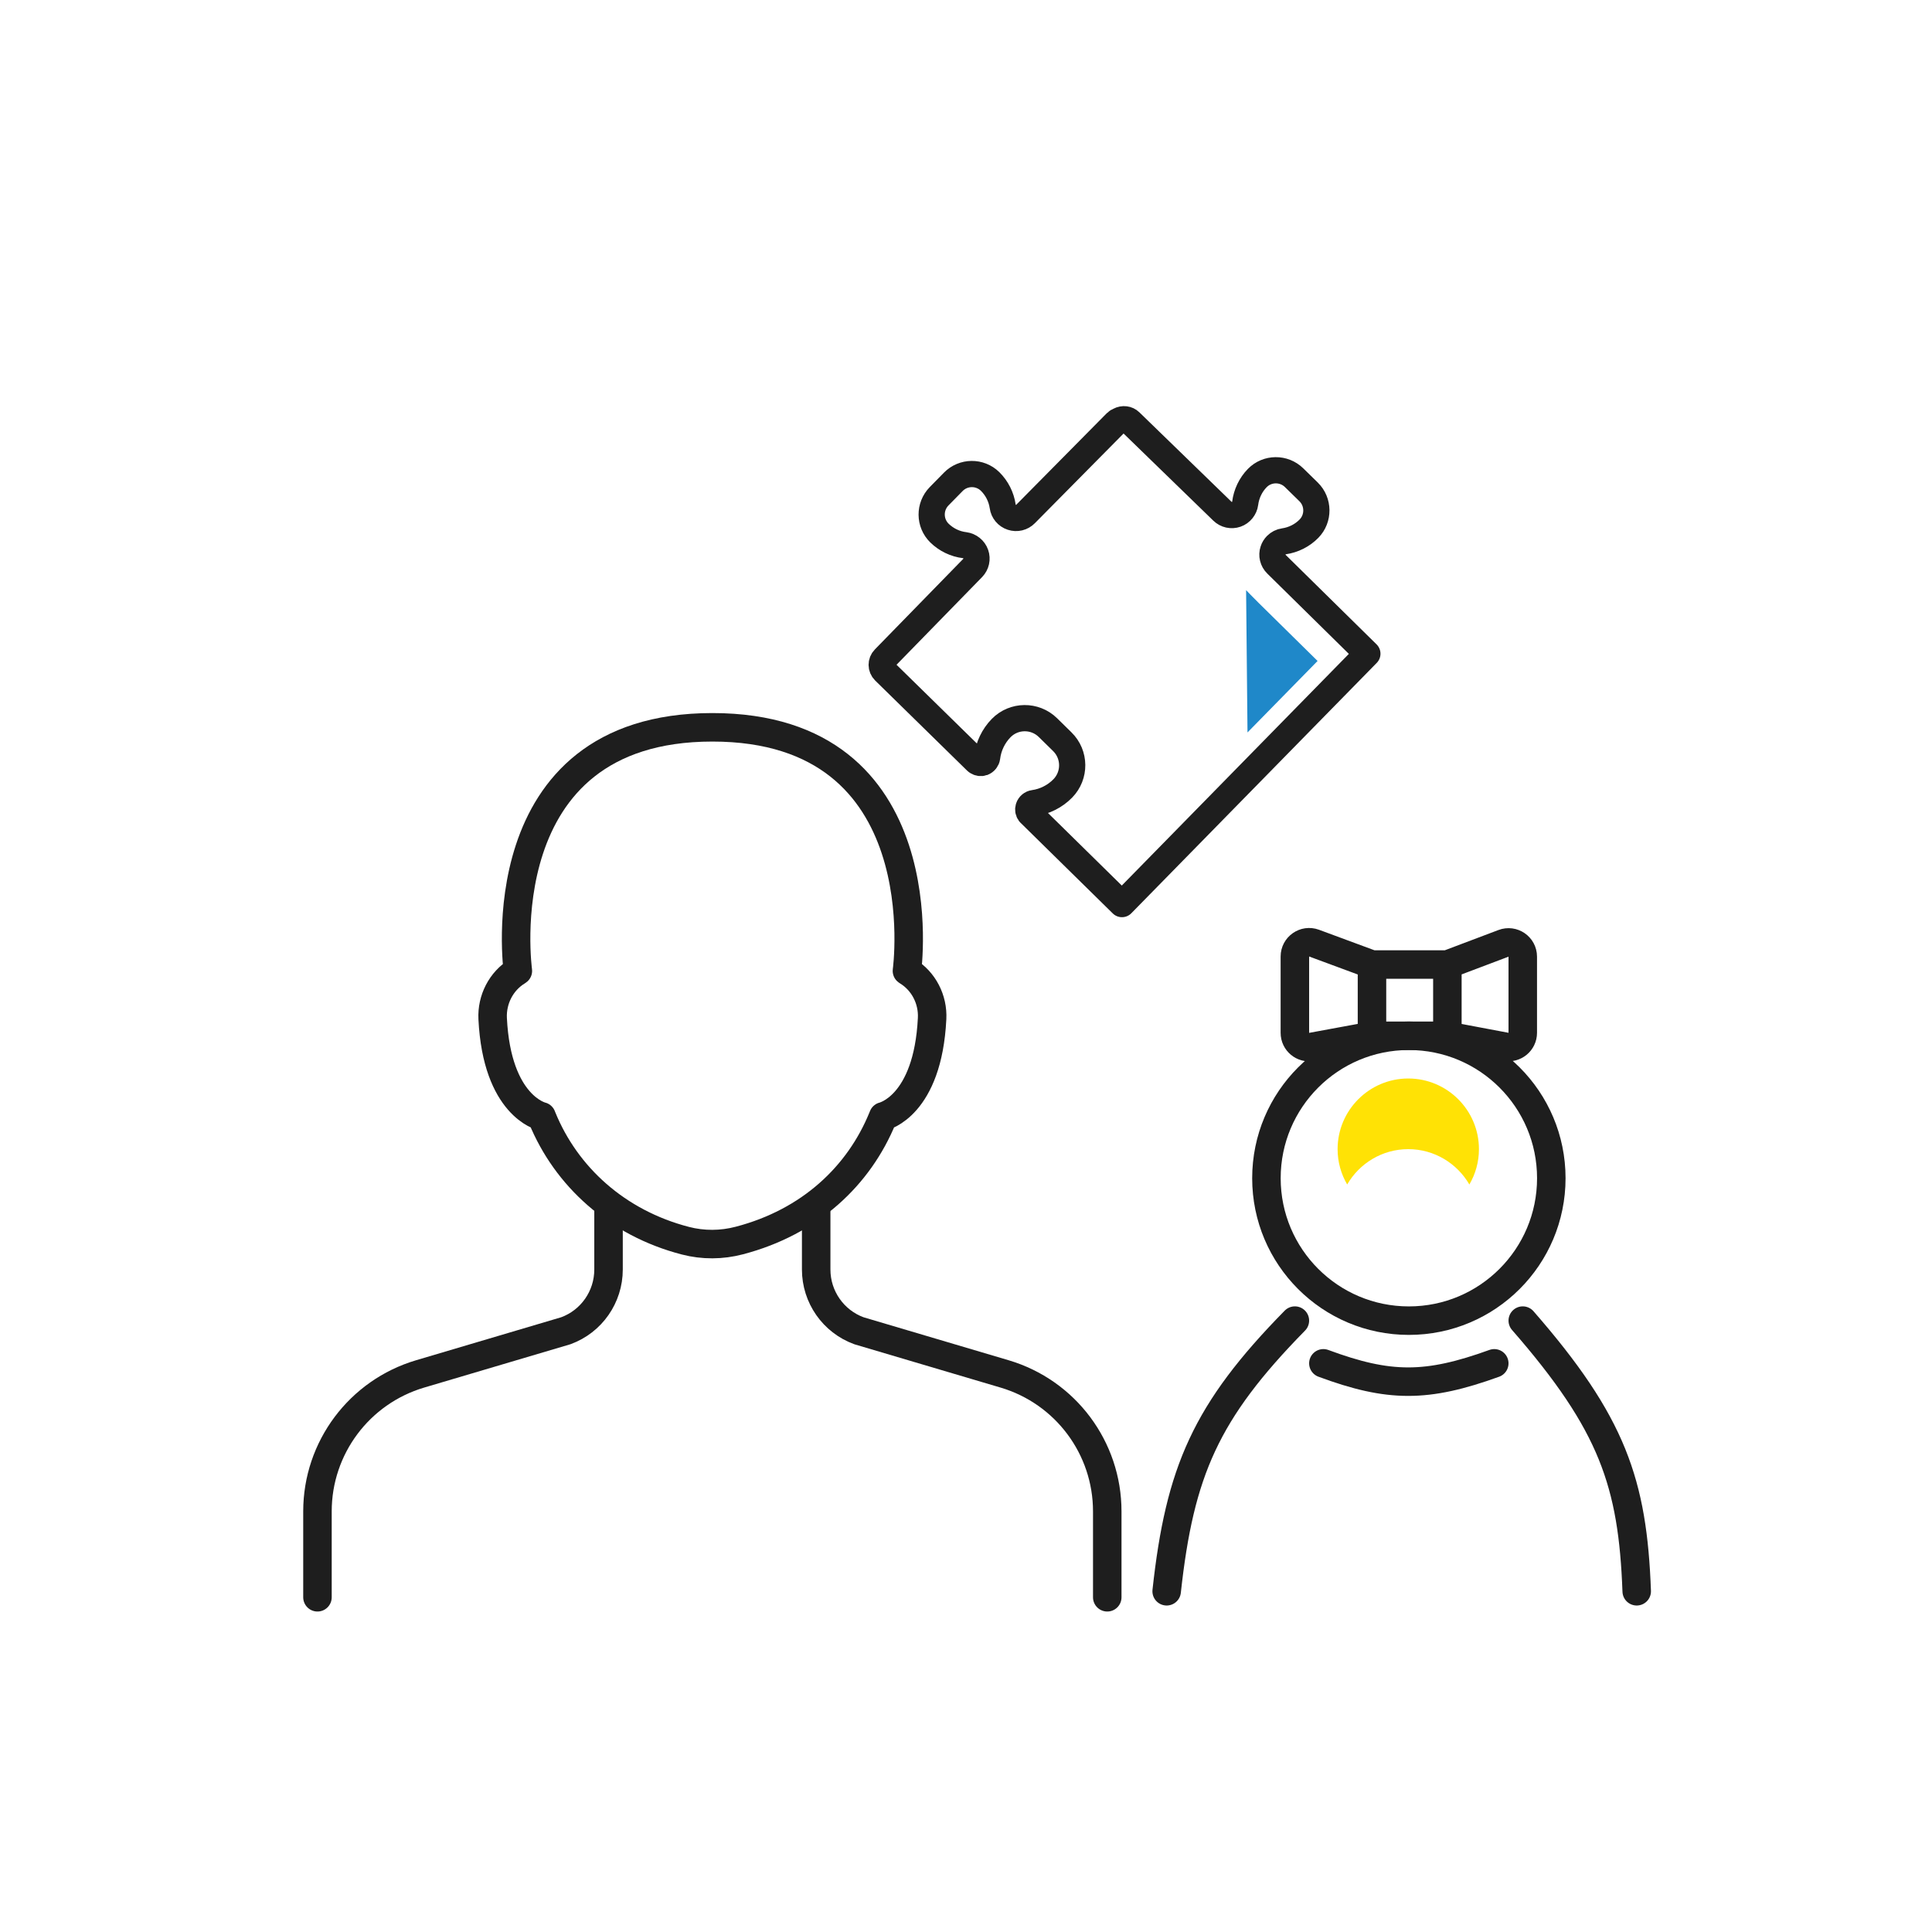
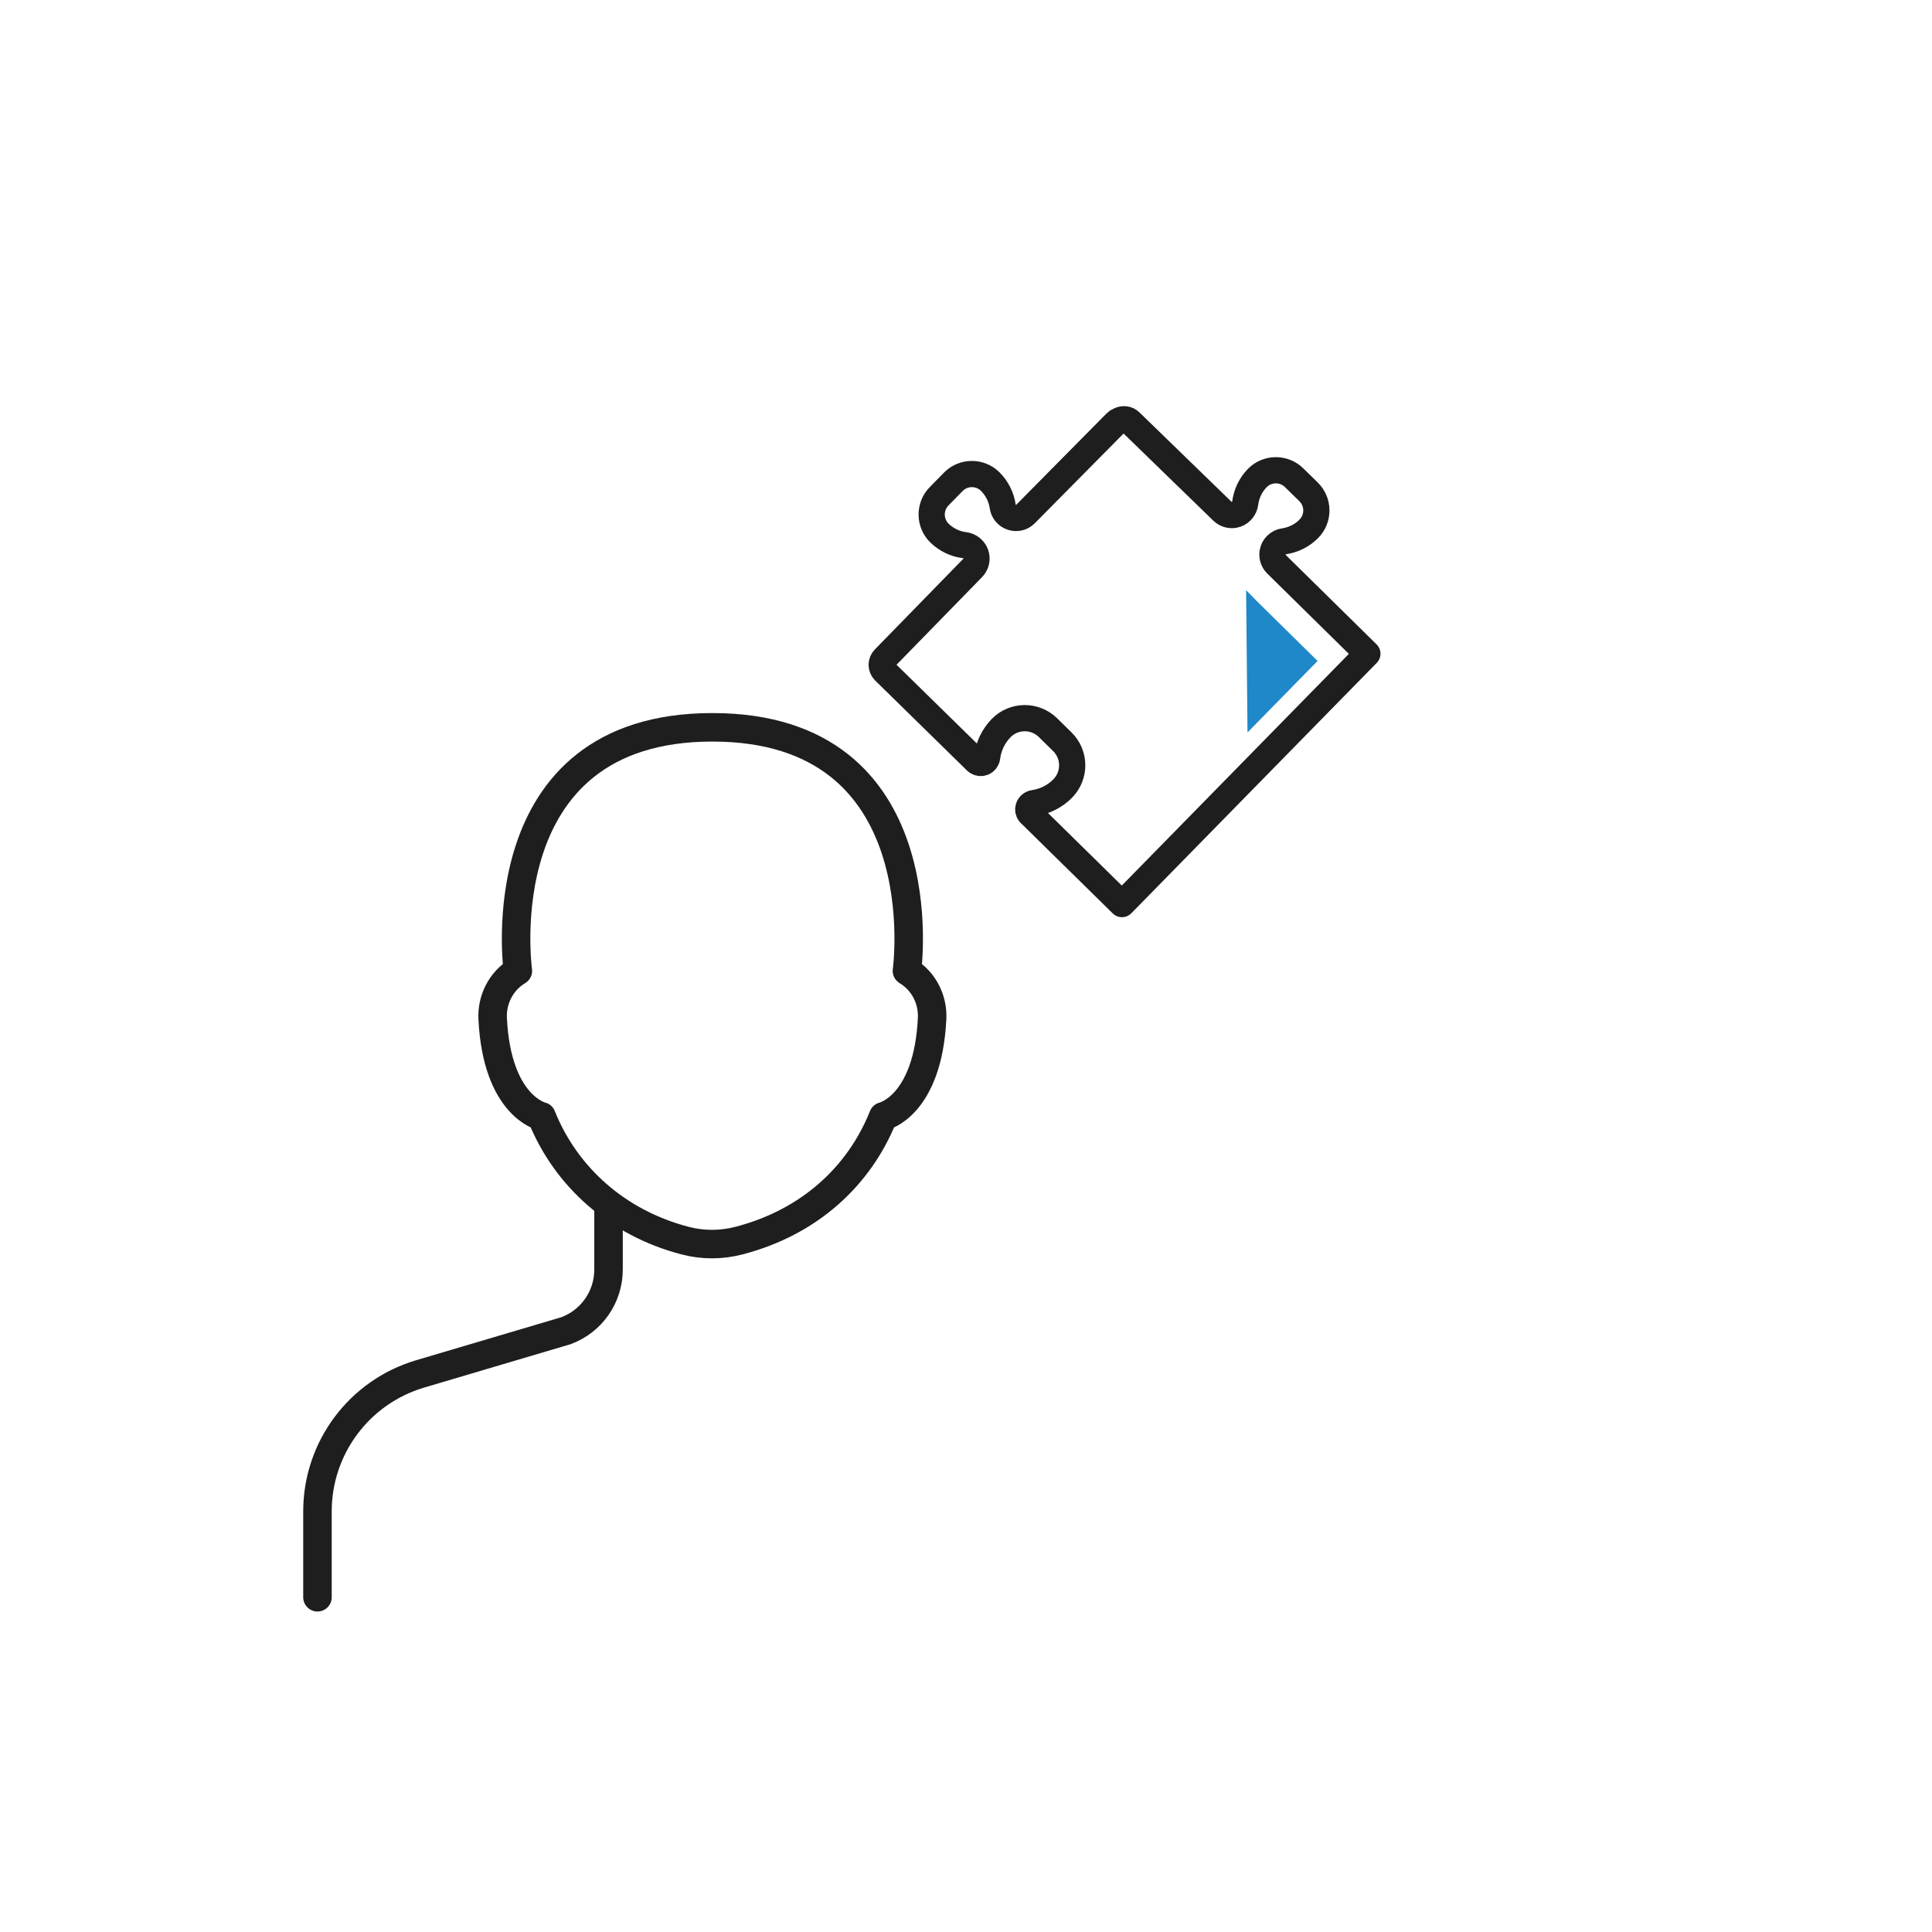
<svg xmlns="http://www.w3.org/2000/svg" width="44" height="44" viewBox="0 0 44 44" fill="none">
  <path d="M15.609 28.256C16.012 28.361 16.436 28.358 16.838 28.252C18.448 27.831 19.561 26.779 20.1 25.461C20.105 25.449 20.11 25.437 20.115 25.424C20.115 25.424 21.13 25.195 21.228 23.198C21.25 22.764 21.037 22.345 20.666 22.119C20.662 22.116 20.658 22.114 20.655 22.111C20.655 22.111 21.425 16.564 16.224 16.564C11.024 16.564 11.794 22.111 11.794 22.111C11.79 22.114 11.786 22.116 11.783 22.119C11.412 22.345 11.199 22.764 11.22 23.198C11.318 25.195 12.334 25.424 12.334 25.424C12.338 25.435 12.342 25.446 12.347 25.457C12.893 26.794 14.05 27.852 15.609 28.256Z" stroke="#1E1E1E" stroke-width="0.649" stroke-miterlimit="10" stroke-linecap="round" stroke-linejoin="round" />
-   <path d="M25.217 36.377V34.42C25.217 32.974 24.266 31.701 22.879 31.29L19.561 30.307C18.977 30.093 18.588 29.536 18.588 28.913V27.468" stroke="#1E1E1E" stroke-width="0.649" stroke-miterlimit="10" stroke-linecap="round" stroke-linejoin="round" />
  <path d="M13.859 27.468V28.913C13.859 29.536 13.471 30.093 12.886 30.307L9.568 31.29C8.182 31.701 7.23 32.974 7.23 34.42V36.377" stroke="#1E1E1E" stroke-width="0.649" stroke-miterlimit="10" stroke-linecap="round" stroke-linejoin="round" />
  <path d="M31.141 14.888L29.071 12.85C28.987 12.768 28.957 12.644 28.994 12.536C29.008 12.491 29.034 12.45 29.067 12.416C29.113 12.369 29.175 12.337 29.241 12.328C29.457 12.297 29.66 12.195 29.811 12.04C30.039 11.807 30.035 11.43 29.802 11.202L29.473 10.88C29.239 10.65 28.862 10.654 28.634 10.887C28.483 11.041 28.385 11.246 28.358 11.463C28.344 11.575 28.262 11.676 28.156 11.713C28.045 11.752 27.924 11.725 27.84 11.643L25.74 9.604C25.677 9.543 25.579 9.529 25.492 9.575C25.462 9.586 25.437 9.602 25.416 9.623L23.357 11.705C23.275 11.789 23.155 11.818 23.043 11.781C22.932 11.745 22.851 11.647 22.836 11.534C22.805 11.318 22.703 11.117 22.549 10.965C22.315 10.736 21.939 10.74 21.71 10.974L21.388 11.302C21.159 11.536 21.162 11.912 21.396 12.141C21.551 12.292 21.754 12.391 21.97 12.416C22.084 12.431 22.184 12.51 22.222 12.619C22.261 12.73 22.234 12.851 22.152 12.935L20.138 14.999C20.059 15.079 20.061 15.207 20.14 15.285L22.232 17.335L22.251 17.35C22.291 17.377 22.34 17.384 22.384 17.369C22.436 17.349 22.474 17.301 22.481 17.248C22.511 16.998 22.625 16.761 22.801 16.581C23.091 16.285 23.568 16.28 23.865 16.57L24.193 16.892C24.49 17.183 24.494 17.66 24.204 17.956C24.028 18.136 23.793 18.255 23.544 18.29C23.49 18.297 23.442 18.337 23.425 18.39C23.41 18.433 23.418 18.482 23.444 18.518L25.552 20.59L31.141 14.888L31.141 14.888Z" stroke="#1E1E1E" stroke-width="0.597" stroke-miterlimit="10" stroke-linecap="round" stroke-linejoin="round" />
  <path d="M30.007 15.053L28.663 13.729C28.54 13.608 28.379 13.44 28.379 13.44L28.411 16.681L30.007 15.053Z" fill="#1F88C9" />
-   <path d="M29.49 30.076C27.46 32.143 26.868 33.51 26.57 36.24M37.275 36.24C37.184 33.779 36.727 32.422 34.68 30.076M30.139 31.049C31.639 31.605 32.491 31.606 34.031 31.049M31.246 23.589L29.873 23.842C29.674 23.879 29.49 23.726 29.49 23.523V21.784C29.49 21.558 29.715 21.401 29.927 21.479L31.246 21.967M31.246 23.589V21.967M31.246 23.589H32.963M31.246 21.967H32.963M32.963 21.967L34.241 21.484C34.453 21.404 34.68 21.56 34.68 21.787V23.522C34.68 23.725 34.495 23.878 34.295 23.84L32.963 23.589M32.963 21.967V23.589" stroke="#1E1E1E" stroke-width="0.649" stroke-linecap="round" />
-   <circle cx="32.086" cy="26.833" r="3.244" stroke="#1E1E1E" stroke-width="0.649" />
-   <path d="M32.072 26.171C32.666 26.171 33.185 26.496 33.464 26.976C33.602 26.739 33.682 26.465 33.682 26.171C33.682 25.284 32.96 24.562 32.072 24.562C31.185 24.562 30.463 25.284 30.463 26.171C30.463 26.465 30.543 26.739 30.681 26.976C30.959 26.496 31.478 26.171 32.072 26.171Z" fill="#FFE205" />
</svg>